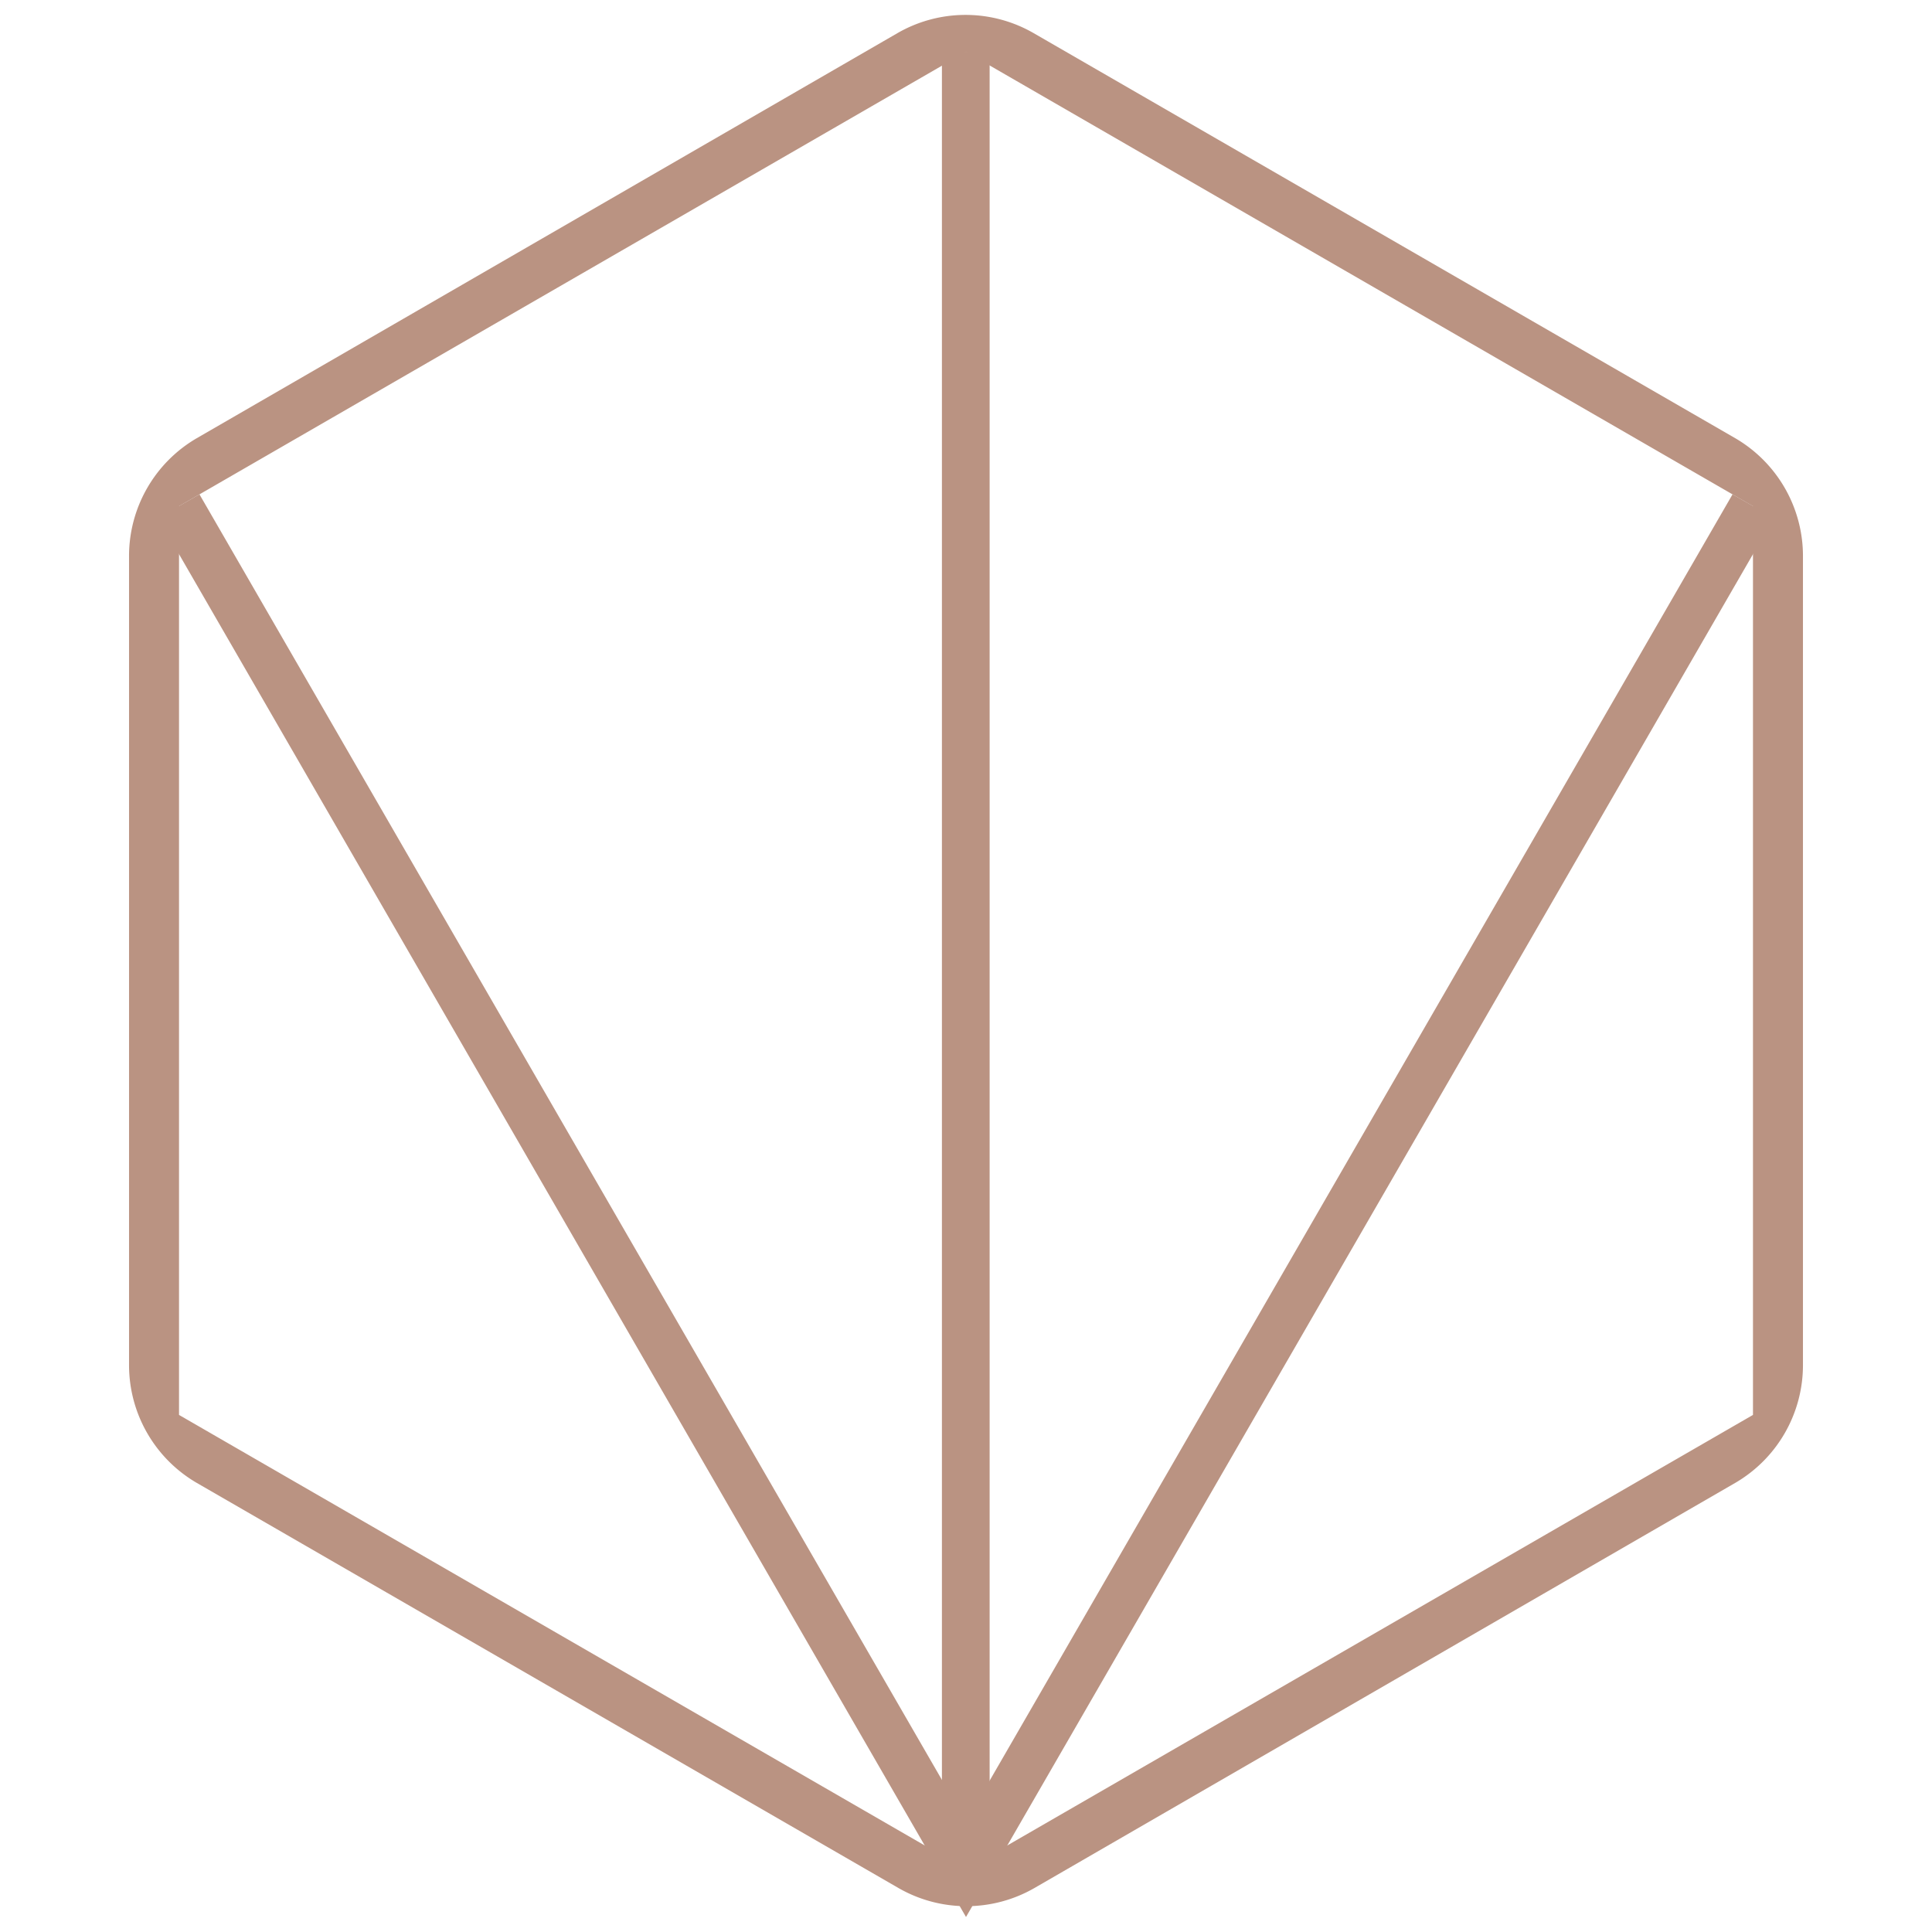
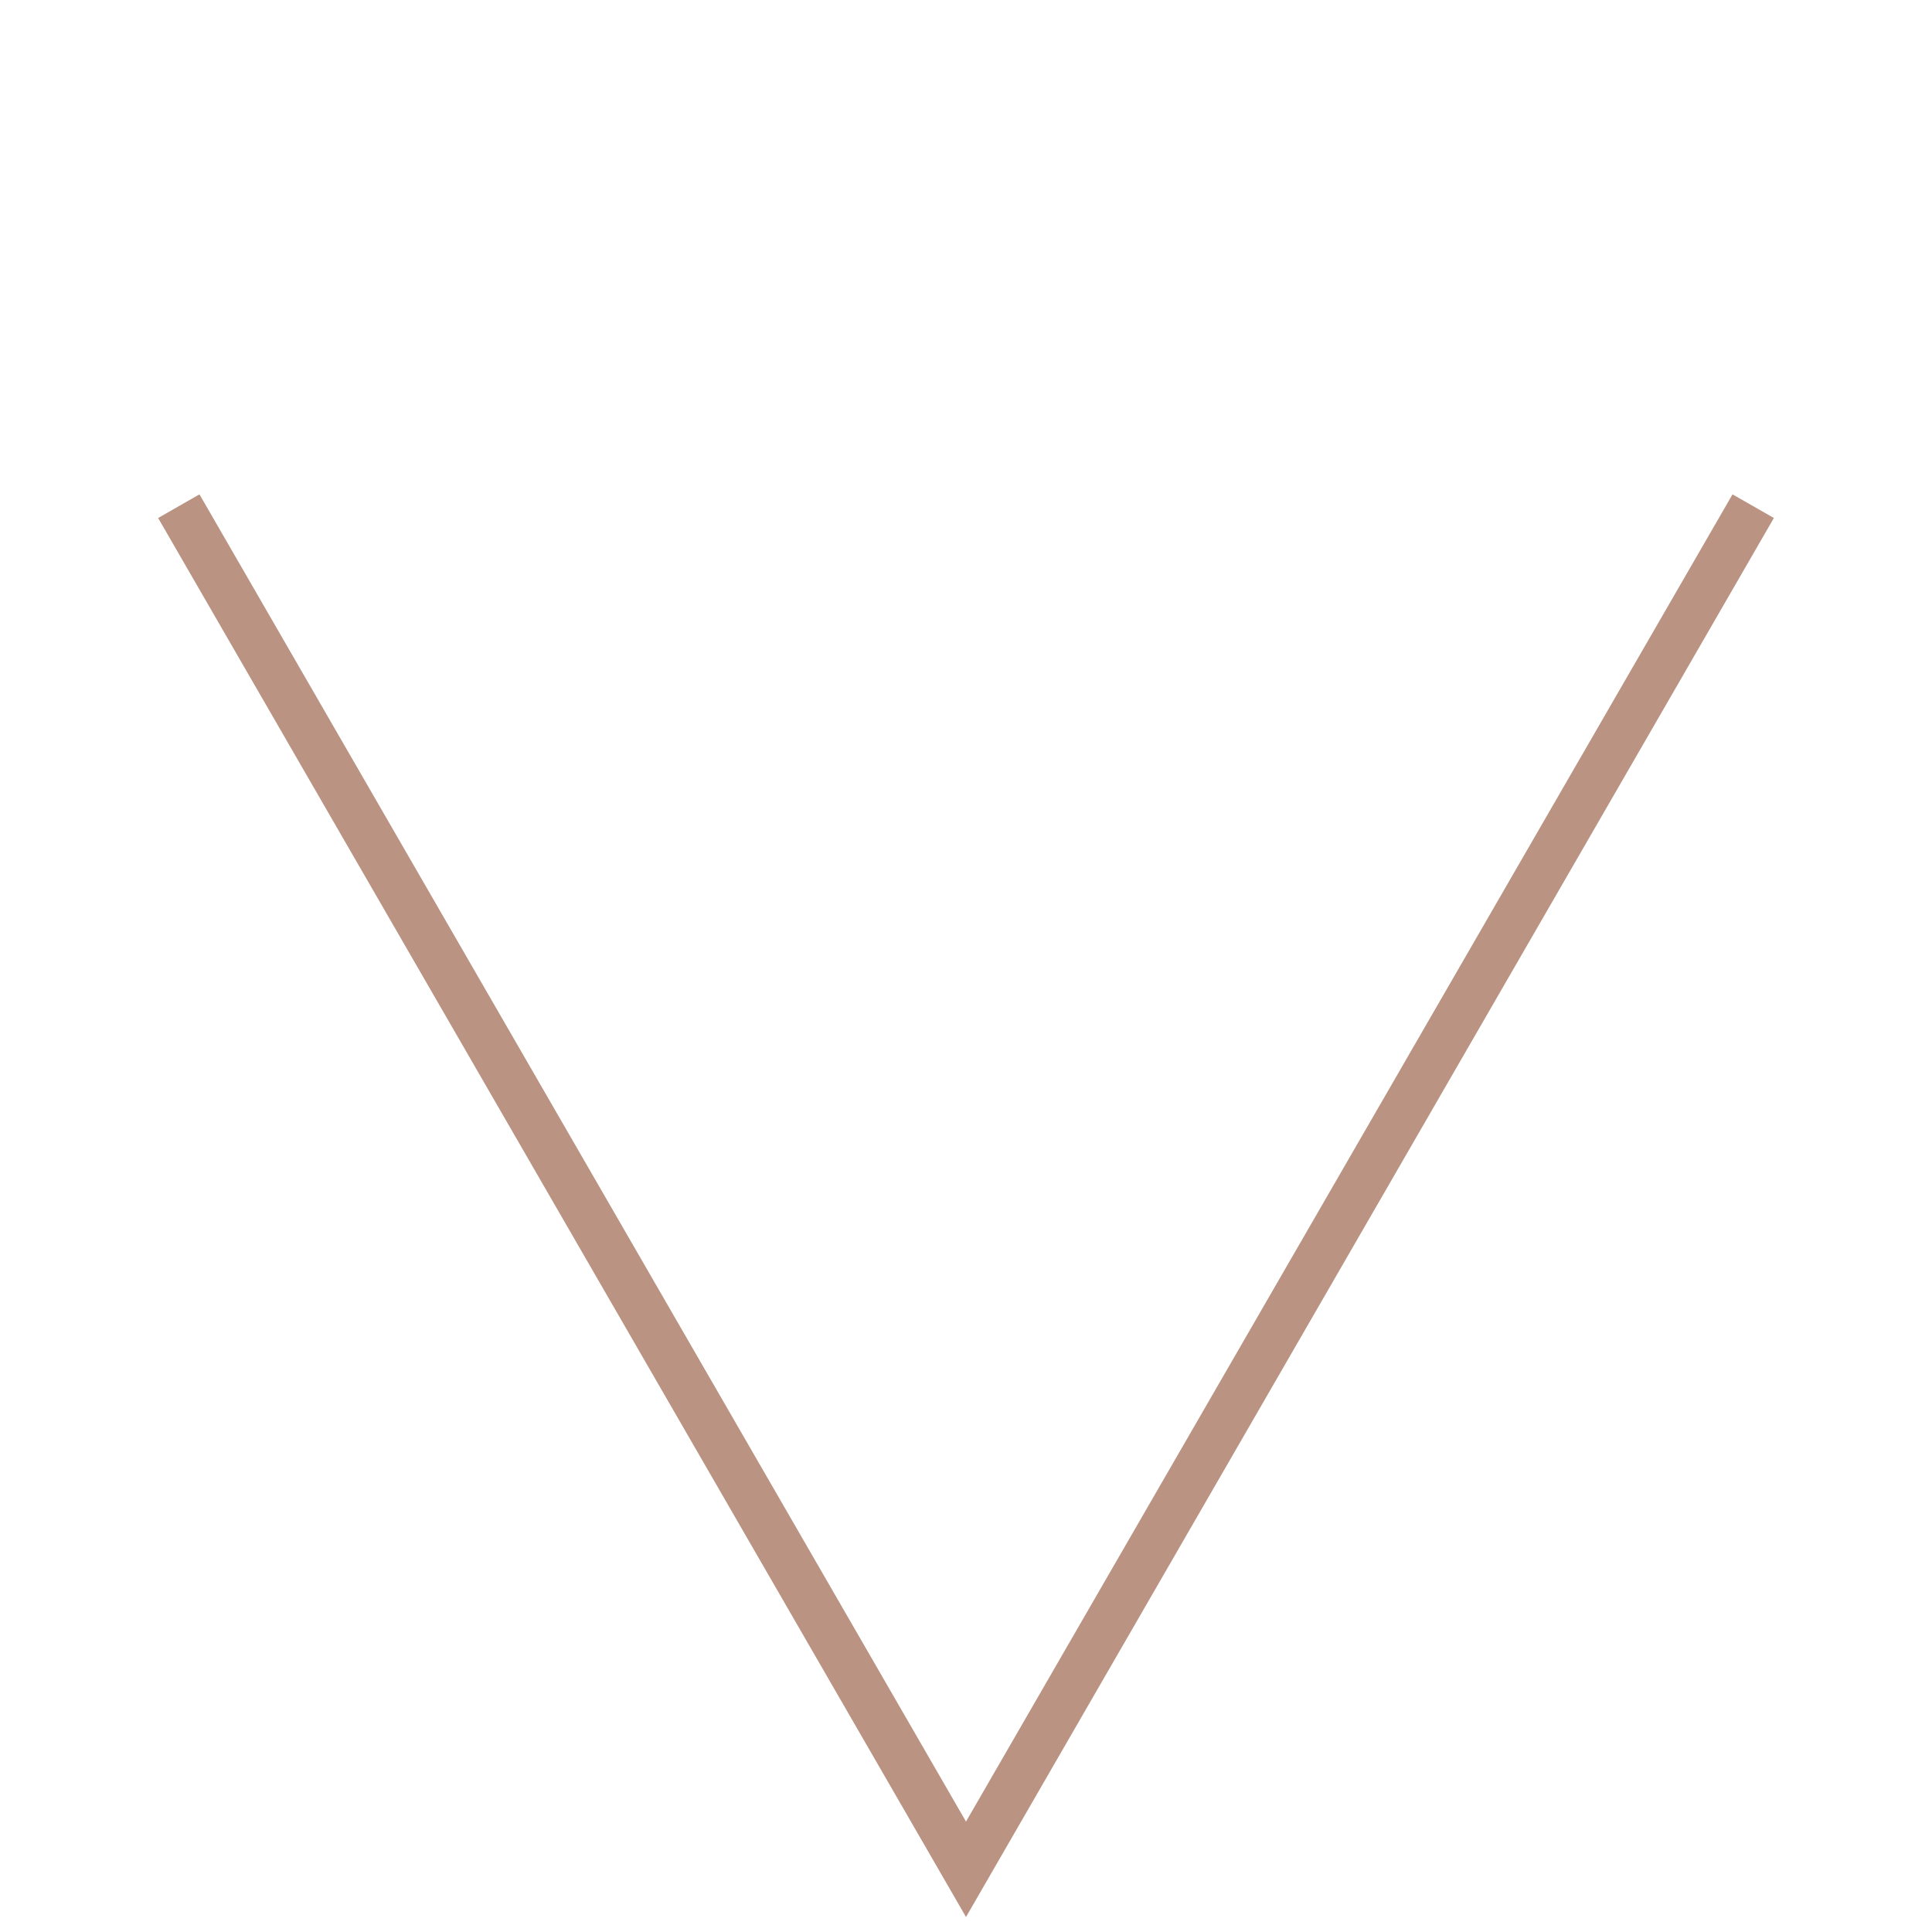
<svg xmlns="http://www.w3.org/2000/svg" id="Layer_1" data-name="Layer 1" viewBox="0 0 42.52 42.52">
  <defs>
    <style>.cls-1{fill:#ba9382;}</style>
  </defs>
-   <path class="cls-1" d="M38.58,31.14l-17.32,10-17.32-10v-20l17.32-10,17.32,10ZM38.2,9.65,22.75.73a3,3,0,0,0-3,0L4.32,9.65a3,3,0,0,0-1.48,2.57V30.06a3,3,0,0,0,1.48,2.57l15.45,8.92a3,3,0,0,0,3,0L38.2,32.63a3,3,0,0,0,1.48-2.57V12.22A3,3,0,0,0,38.2,9.65" />
  <polygon class="cls-1" points="21.26 42.19 3.48 11.4 4.39 10.88 21.26 40.09 38.13 10.88 39.04 11.4 21.26 42.19" />
-   <rect class="cls-1" x="20.73" y="1.14" width="1.05" height="38.95" />
</svg>